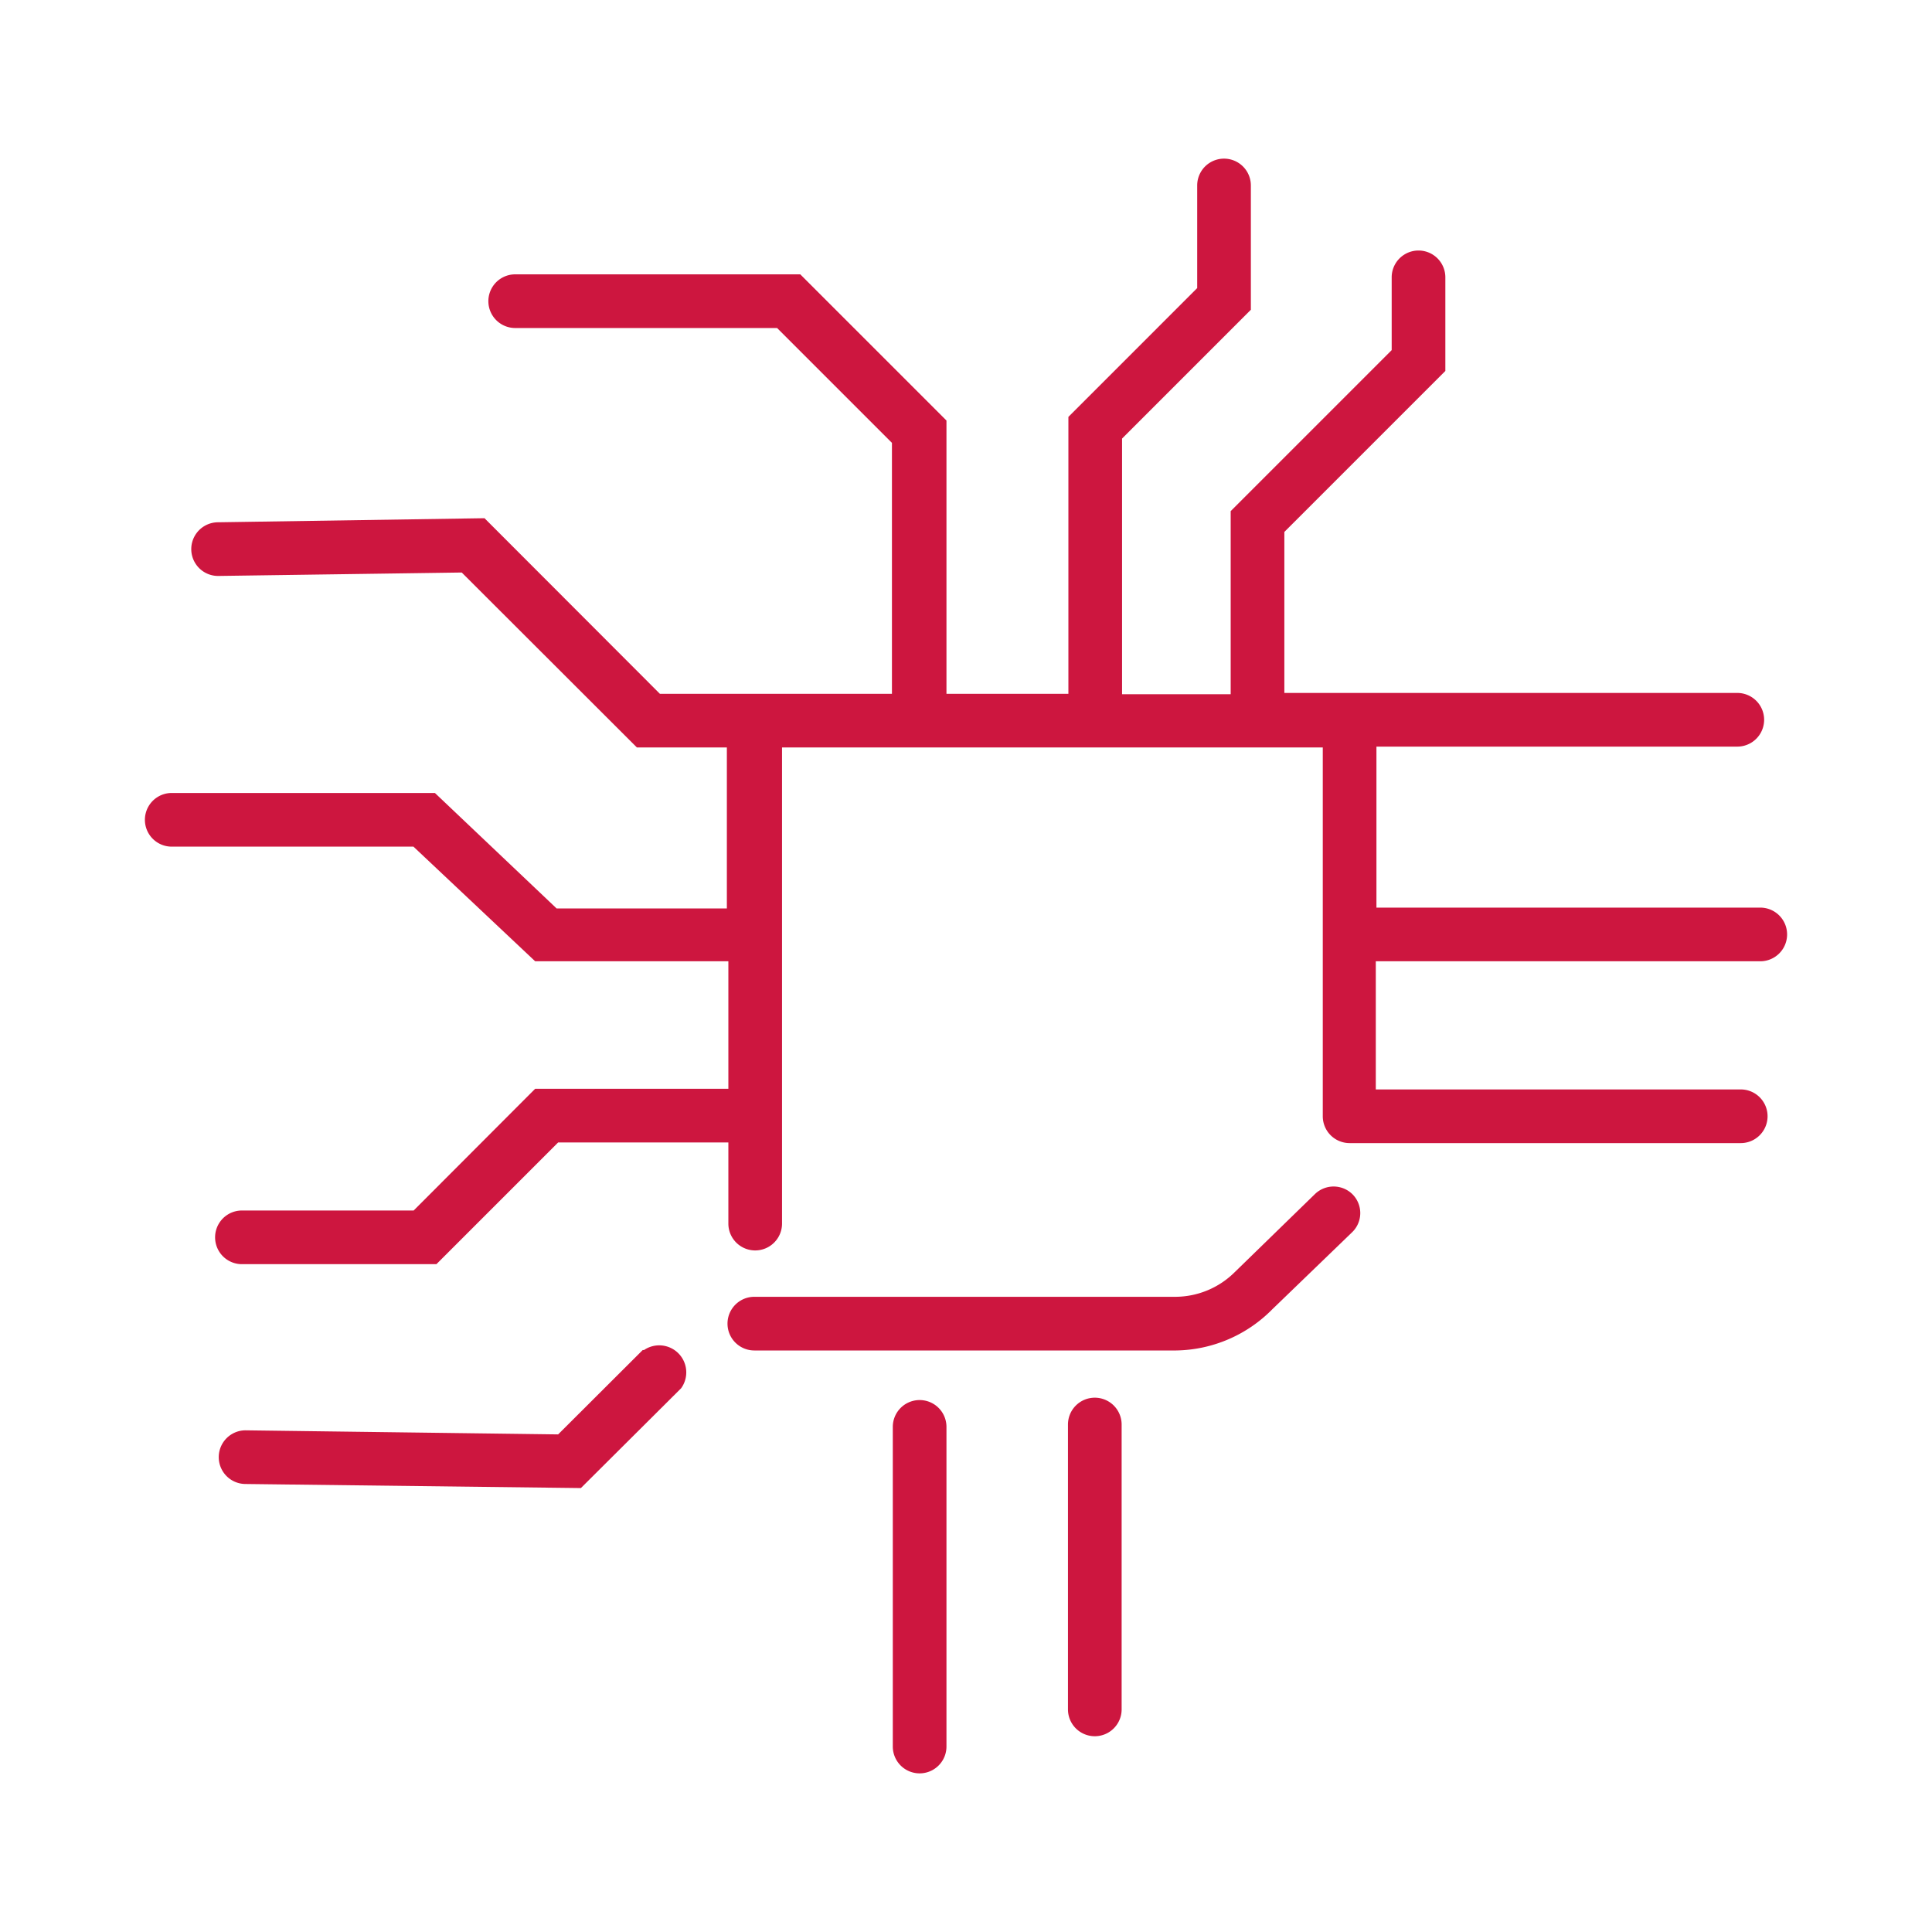
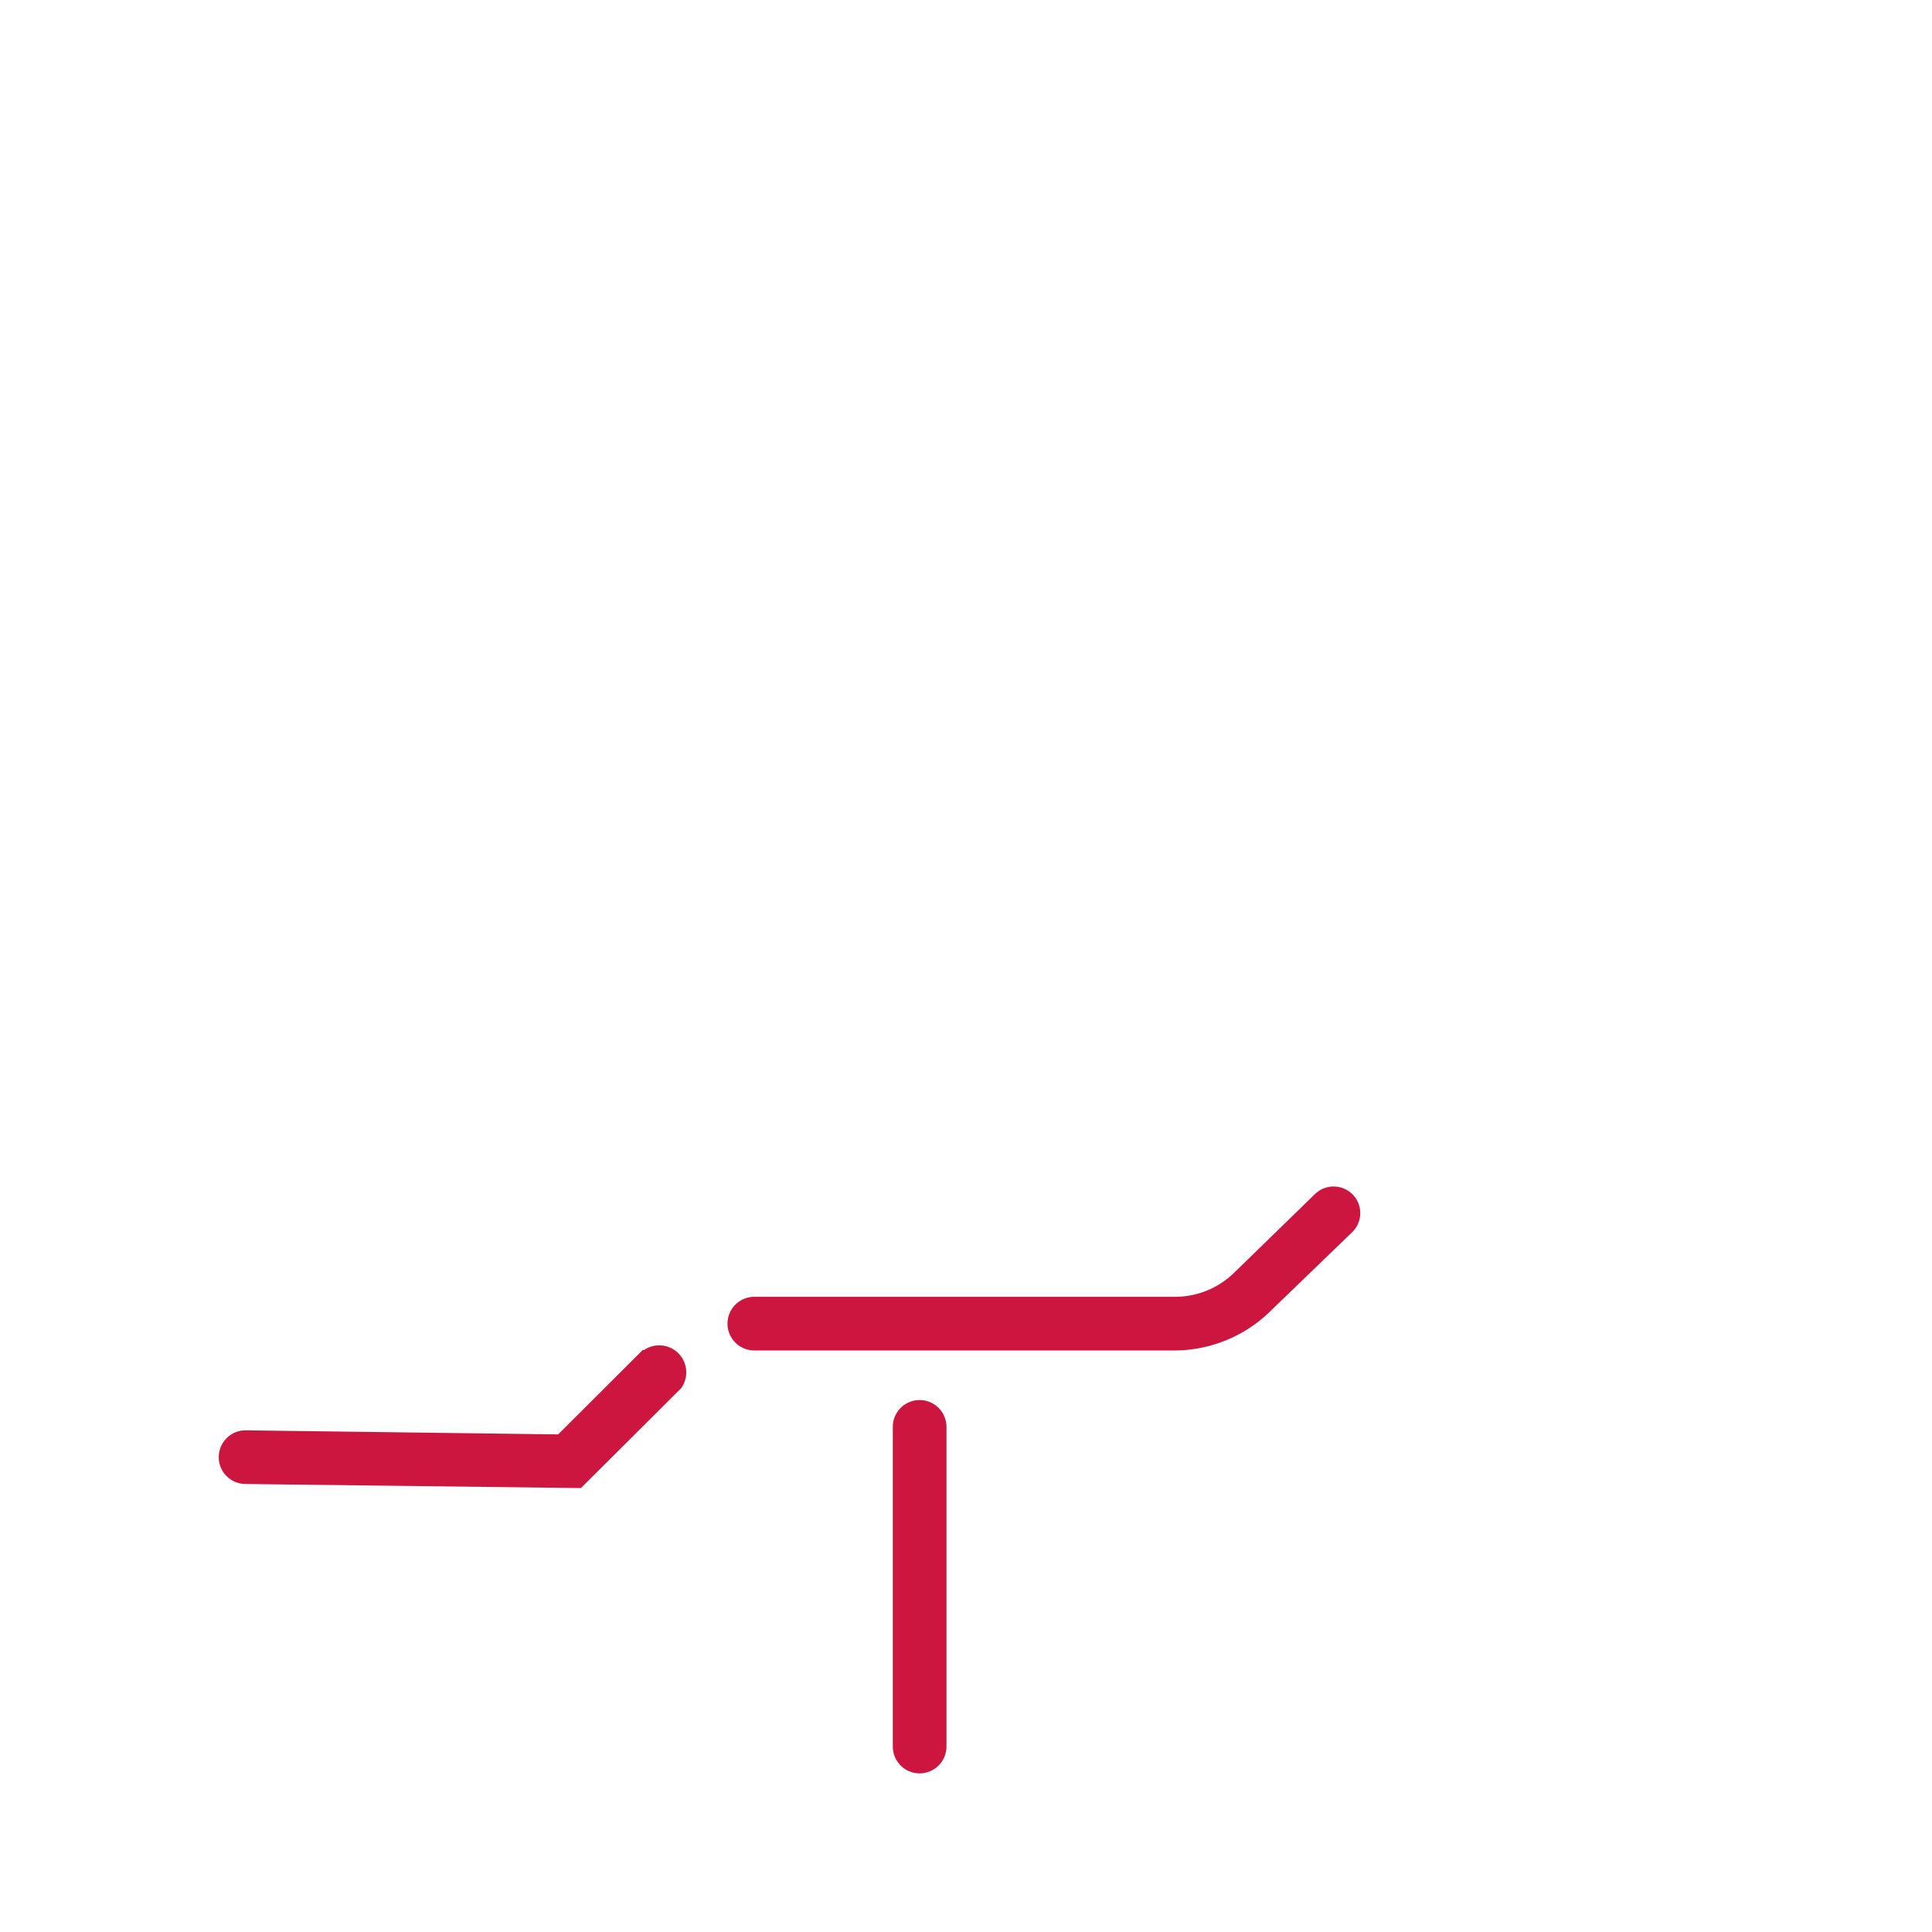
<svg xmlns="http://www.w3.org/2000/svg" viewBox="0 0 90 90">
  <defs>
    <style>.cls-1{fill:#cd163f;}</style>
  </defs>
  <g id="ICON">
    <g id="Layer_2" data-name="Layer 2">
      <g id="Icons_black" data-name="Icons black">
        <g id="Compute_Digital_Chip" data-name="Compute Digital Chip">
-           <path class="cls-1" d="M82,44.78a1.25,1.25,0,0,0,0-2.5H64.12v-7.5H80.93a1.25,1.25,0,0,0,0-2.5H59.83v-7.5l7.5-7.5V12.92a1.25,1.25,0,0,0-2.5,0v3.39l-7.5,7.5v8.53H52.27V20.43l6-6V8.64a1.25,1.25,0,0,0-2.5,0v4.78l-6,6V32.32H44.09V19.59l-6.81-6.81H24a1.25,1.25,0,0,0,0,2.5h12.2l5.35,5.35V32.32H30.74l-8.17-8.18-12.41.19a1.25,1.25,0,1,0,0,2.5h0l11.35-.16,8.16,8.15h4.19v7.5H25.93l-5.67-5.38H8a1.25,1.25,0,1,0,0,2.5H19.26l5.67,5.34h9v5.94h-9l-5.66,5.67h-8a1.25,1.25,0,1,0,0,2.5h9.06L26,53.22h7.93V57a1.25,1.25,0,0,0,2.5,0V34.82H61.62V52a1.25,1.25,0,0,0,1.25,1.25H81.09a1.25,1.25,0,0,0,0-2.5h-17V44.78Z" />
-           <path class="cls-1" d="M51,65.11a1.25,1.25,0,0,0-1.25,1.25V79.63a1.25,1.25,0,0,0,2.5,0V66.36A1.25,1.25,0,0,0,51,65.11Z" />
          <path class="cls-1" d="M42.84,65.22a1.25,1.25,0,0,0-1.25,1.25V81.36a1.25,1.25,0,0,0,2.5,0V66.47A1.25,1.25,0,0,0,42.84,65.22Z" />
          <path class="cls-1" d="M61.27,55.61l-3.75,3.65a3.94,3.94,0,0,1-2.75,1.15H35.14a1.25,1.25,0,0,0,0,2.5H54.79A6.42,6.42,0,0,0,59.26,61L63,57.39a1.24,1.24,0,0,0,0-1.76h0A1.25,1.25,0,0,0,61.27,55.61Z" />
          <path class="cls-1" d="M29.94,62.89,26,66.82l-14.56-.19h0a1.25,1.25,0,1,0,0,2.5l15.62.19,4.67-4.65A1.26,1.26,0,0,0,30,62.89Z" />
        </g>
      </g>
    </g>
  </g>
</svg>